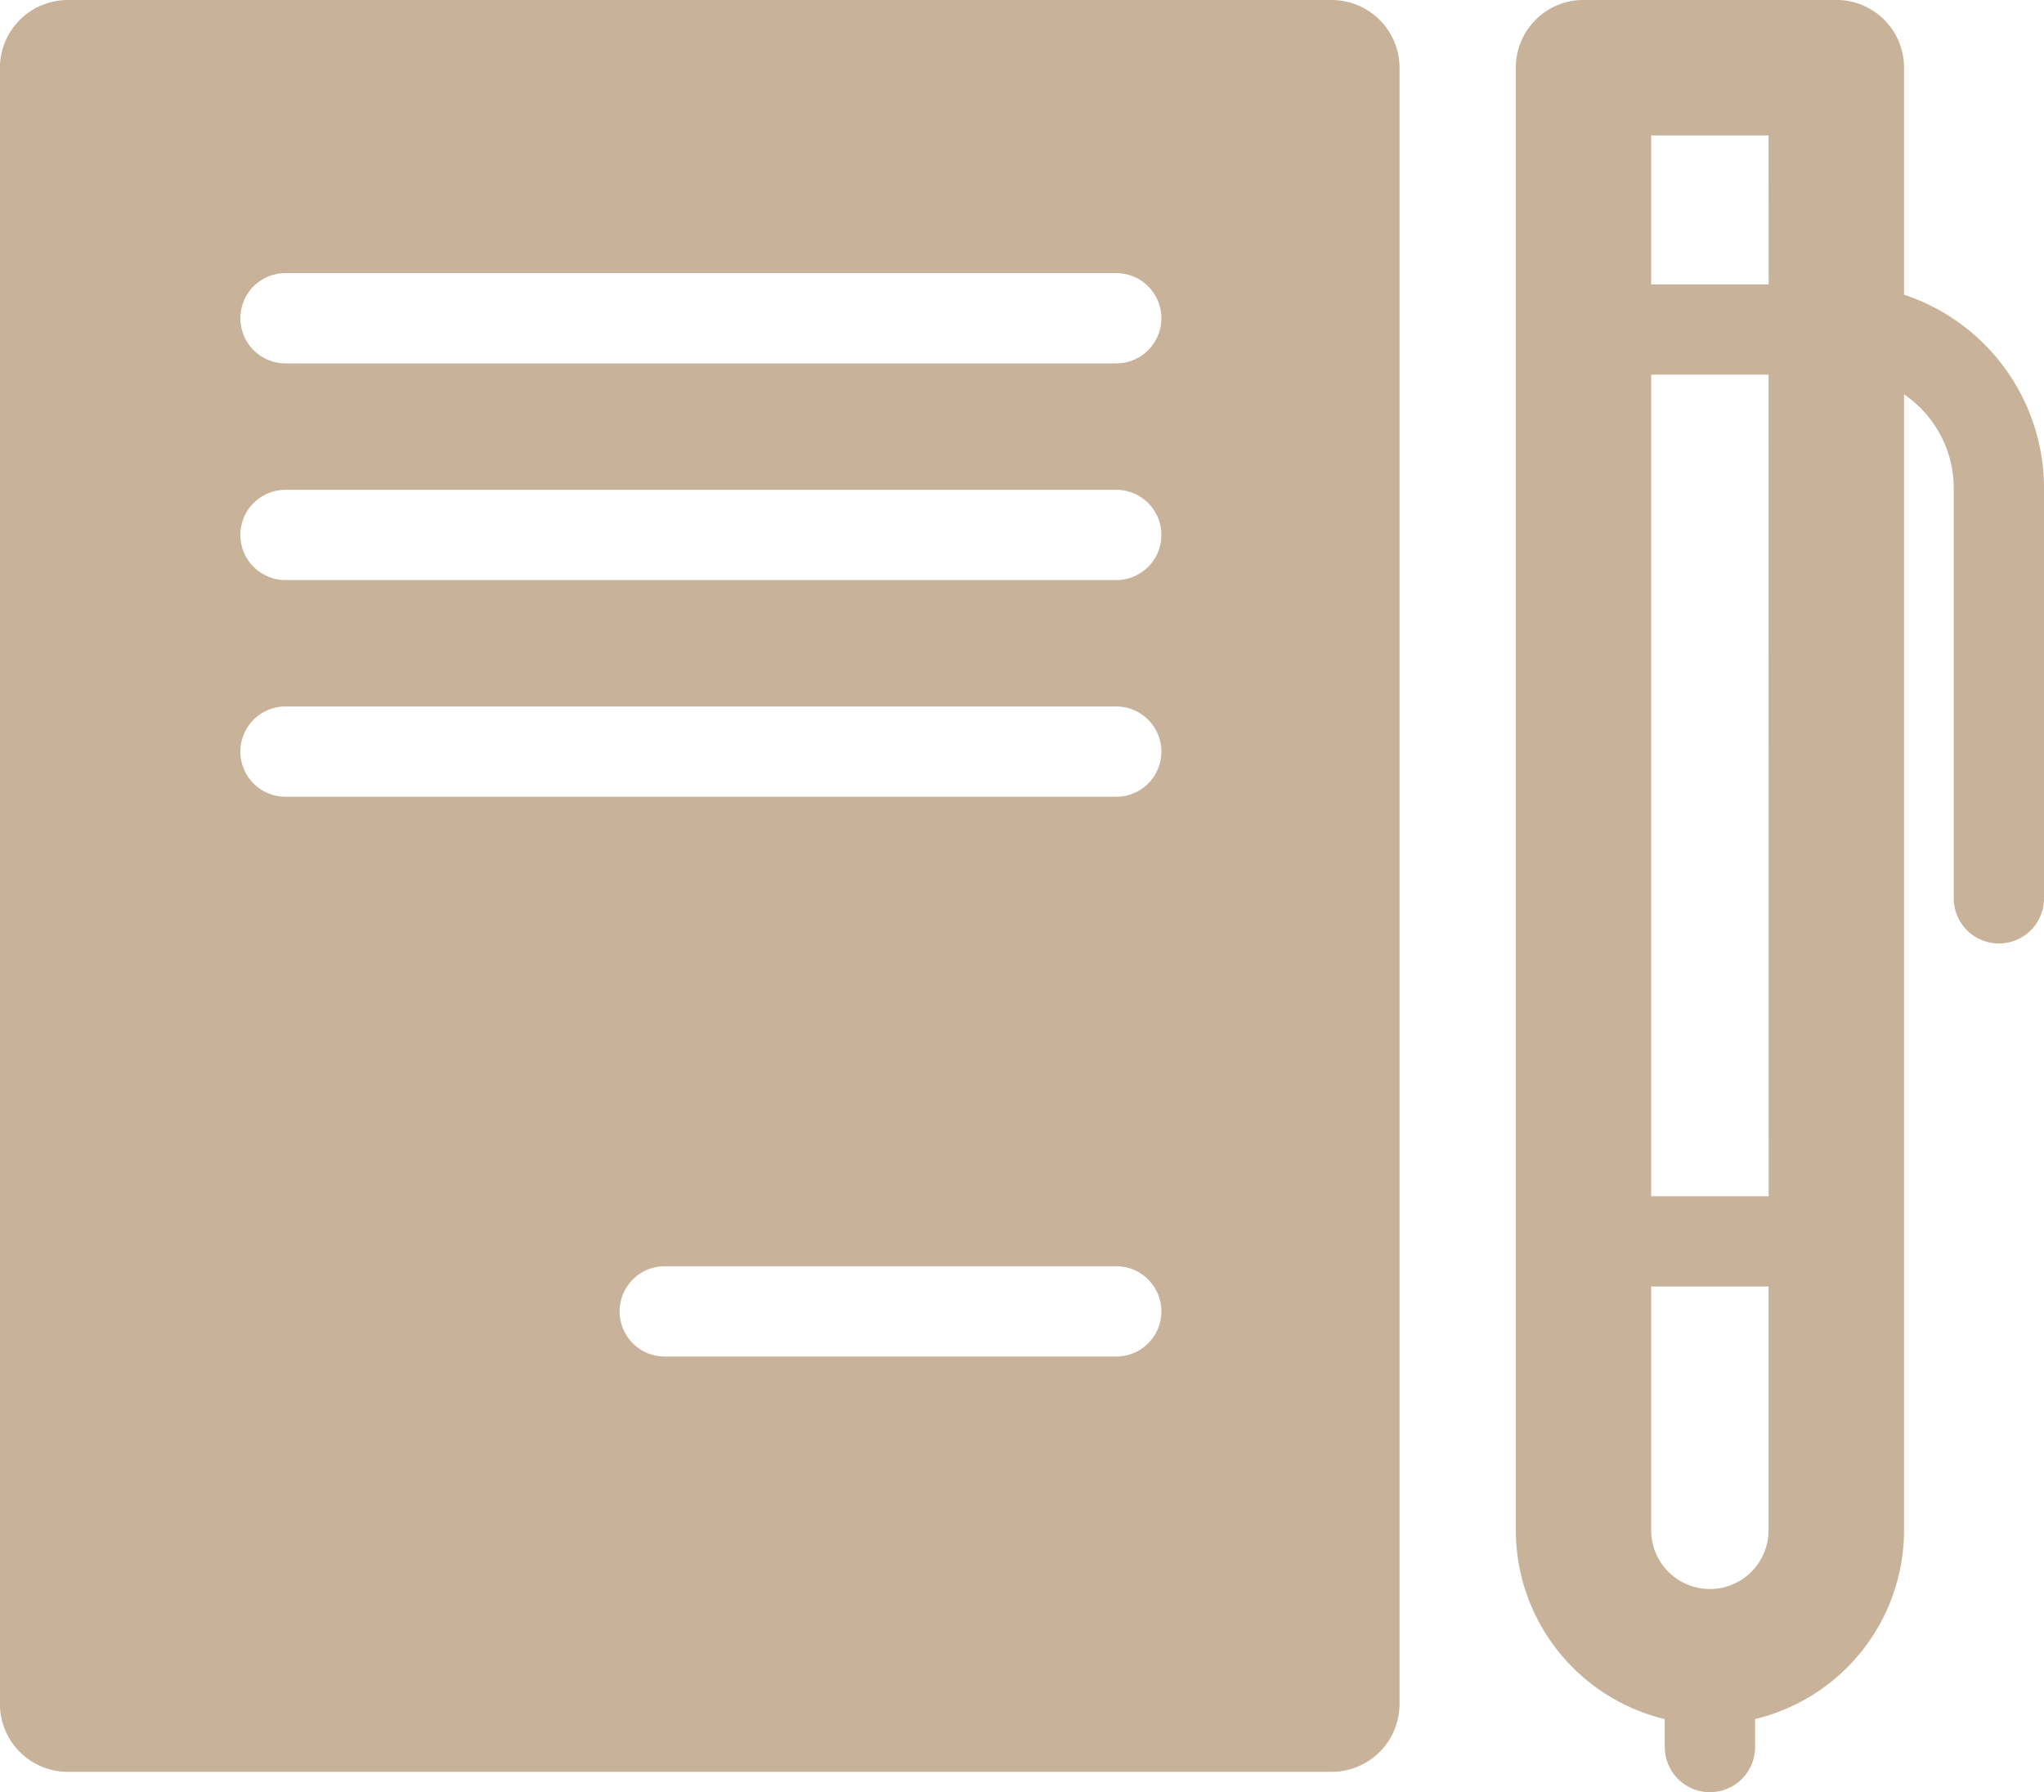
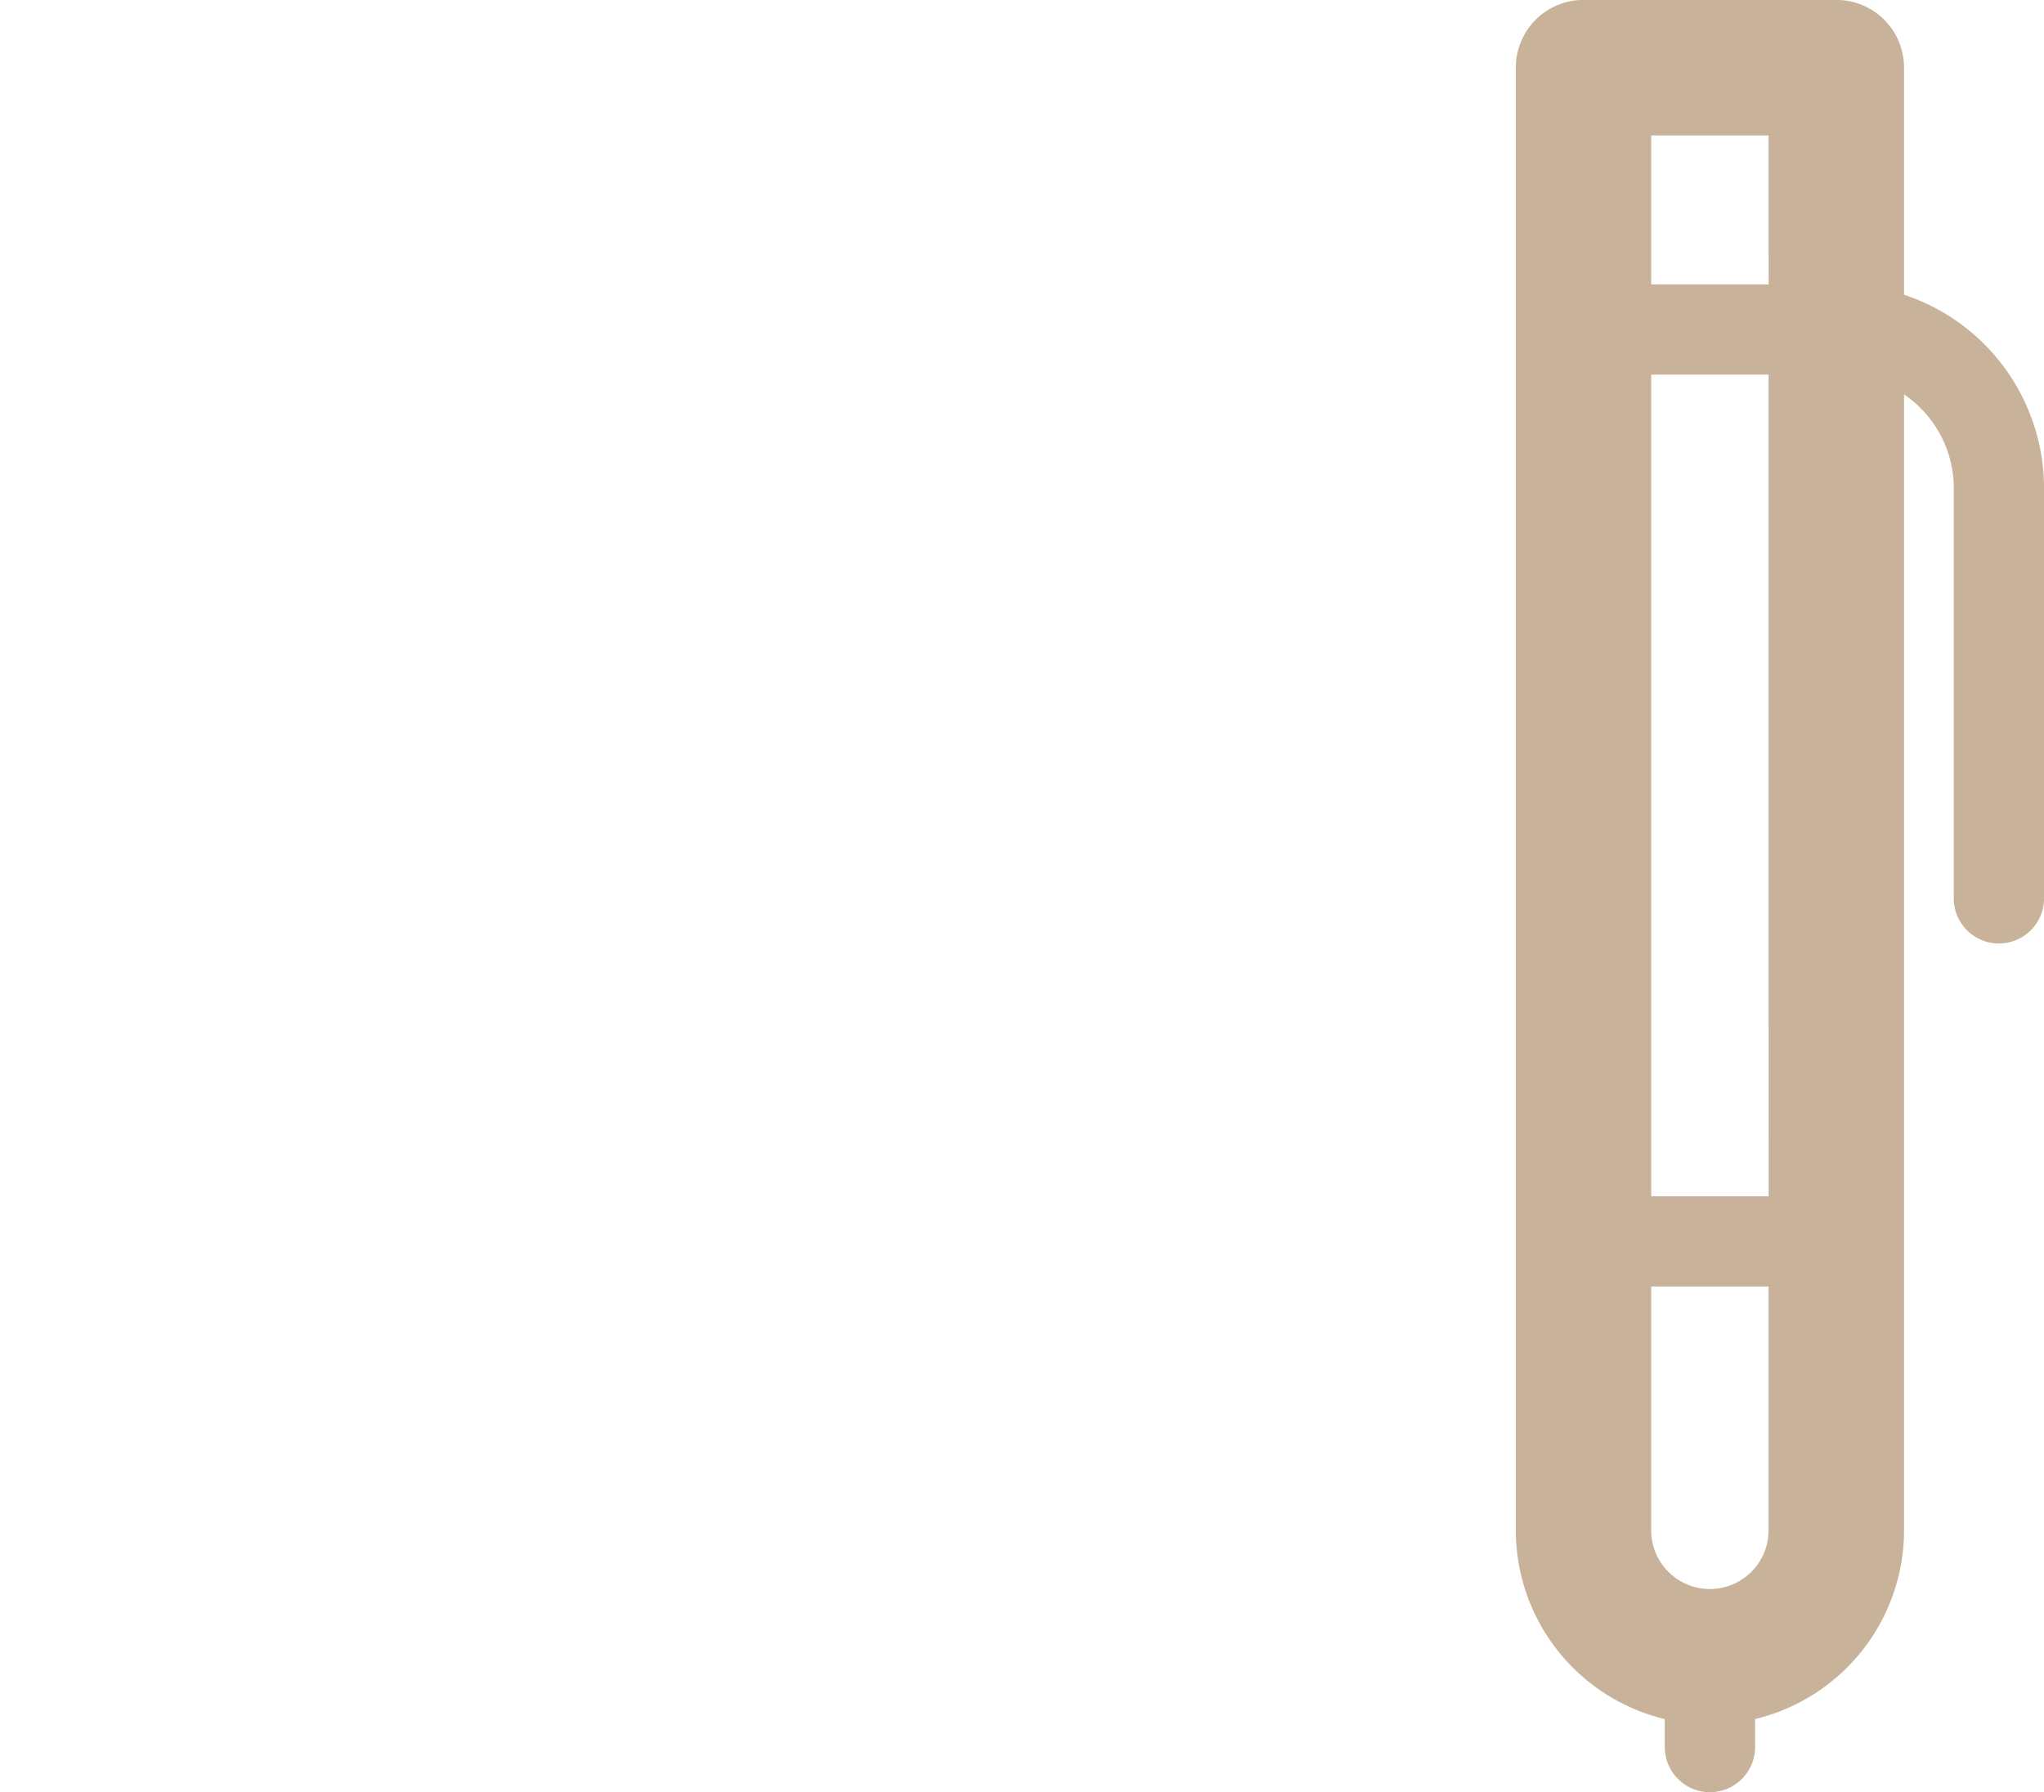
<svg xmlns="http://www.w3.org/2000/svg" width="131.612" height="115.408" viewBox="0 0 131.612 115.408">
  <g id="Gruppe_750" data-name="Gruppe 750" transform="translate(-1225.499 -552.633)">
    <path id="Pfad_1018" data-name="Pfad 1018" d="M1414.281,50.422V35.8a4.36,4.36,0,0,0-4.36-4.361h-16.278a4.36,4.36,0,0,0-4.36,4.361V129.99a12.52,12.52,0,0,0,9.592,12.156v1.8a2.907,2.907,0,0,0,5.815,0v-1.8a12.52,12.52,0,0,0,9.592-12.156V56.842a7.307,7.307,0,0,1,3.2,6.04V89.293a2.907,2.907,0,0,0,5.814,0V62.882a13.142,13.142,0,0,0-9.012-12.459m-8.721-.665H1398V40.165h7.557Zm0,58.721H1398V55.571h7.557Zm-3.778,25.292A3.784,3.784,0,0,1,1398,129.99v-15.7h7.557v15.7a3.783,3.783,0,0,1-3.778,3.781" transform="translate(-66.182 521.189)" fill="#c8b39a" />
-     <path id="Pfad_1019" data-name="Pfad 1019" d="M1359.351,31.445h-81.4a4.372,4.372,0,0,0-4.36,4.36V141.183a4.373,4.373,0,0,0,4.36,4.36h81.4a4.374,4.374,0,0,0,4.361-4.36V35.805a4.373,4.373,0,0,0-4.361-4.36m-13.88,87.354H1316.4a2.907,2.907,0,1,1,0-5.815h29.069a2.907,2.907,0,1,1,0,5.815m0-36.047h-53.488a2.907,2.907,0,0,1,0-5.814h53.488a2.907,2.907,0,1,1,0,5.814m0-13.953h-53.488a2.907,2.907,0,0,1,0-5.814h53.488a2.907,2.907,0,1,1,0,5.814m0-13.954h-53.488a2.907,2.907,0,0,1,0-5.814h53.488a2.907,2.907,0,1,1,0,5.814" transform="translate(-48.097 521.189)" fill="#c8b39a" />
  </g>
</svg>